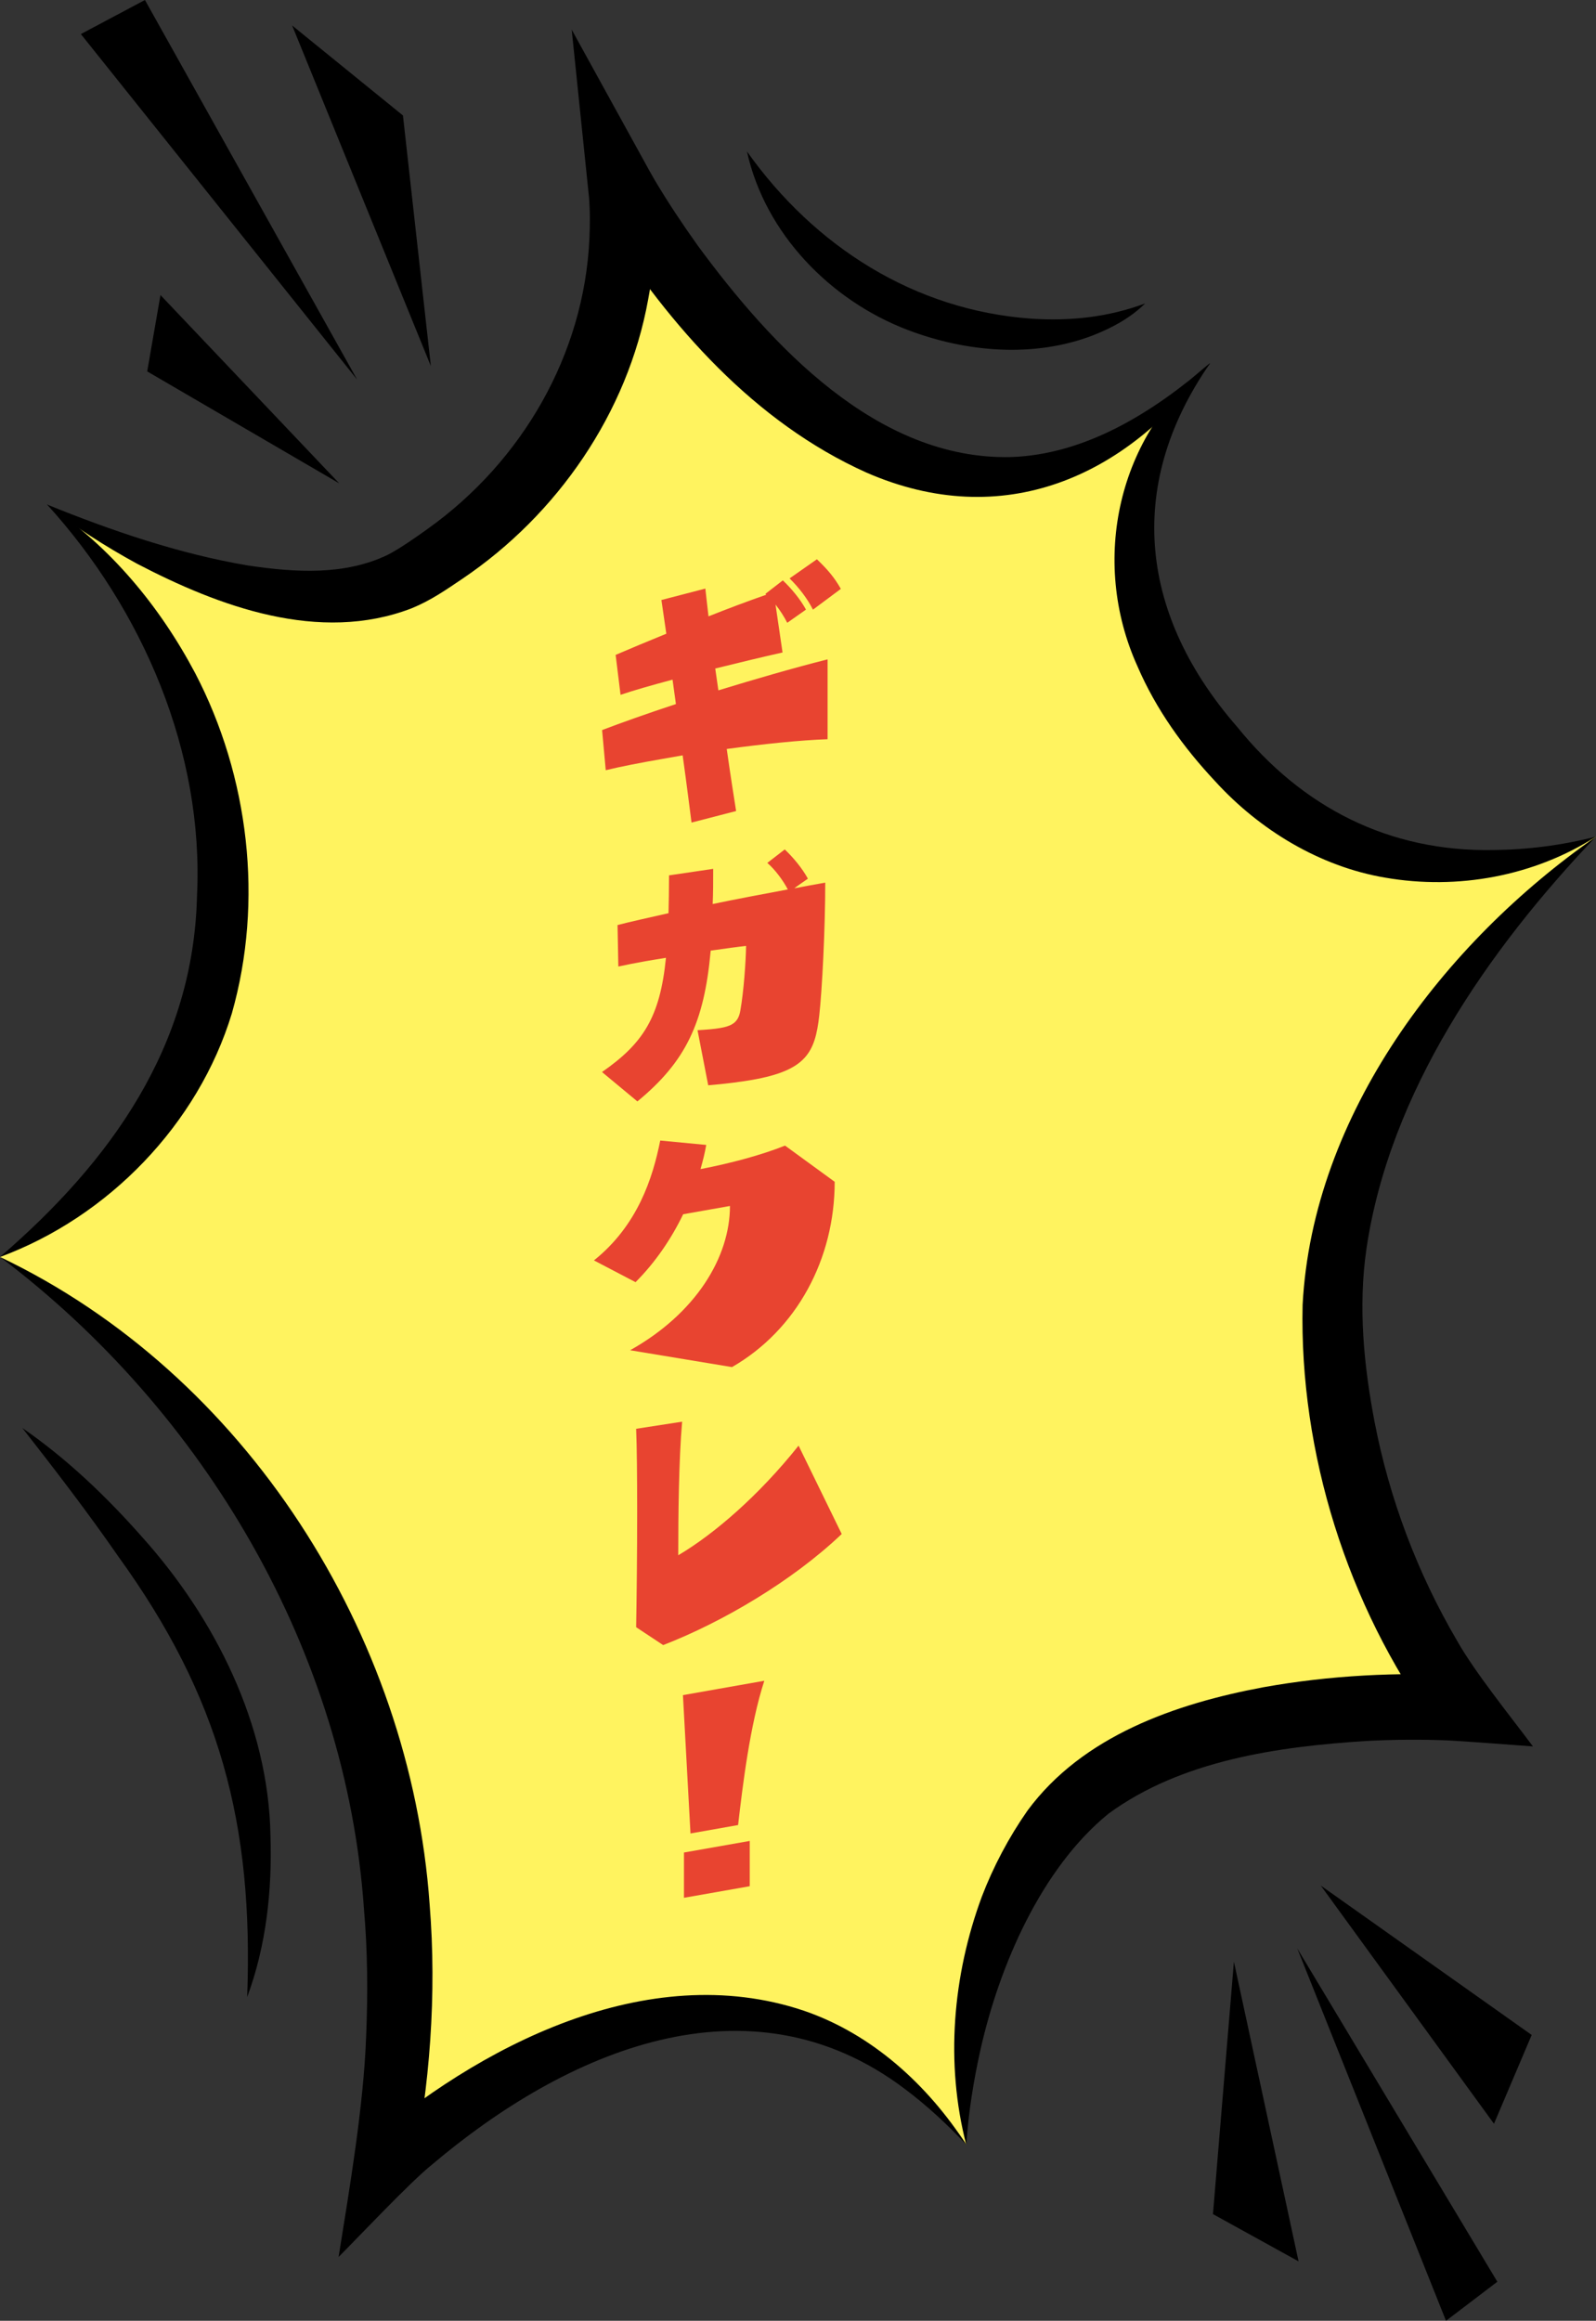
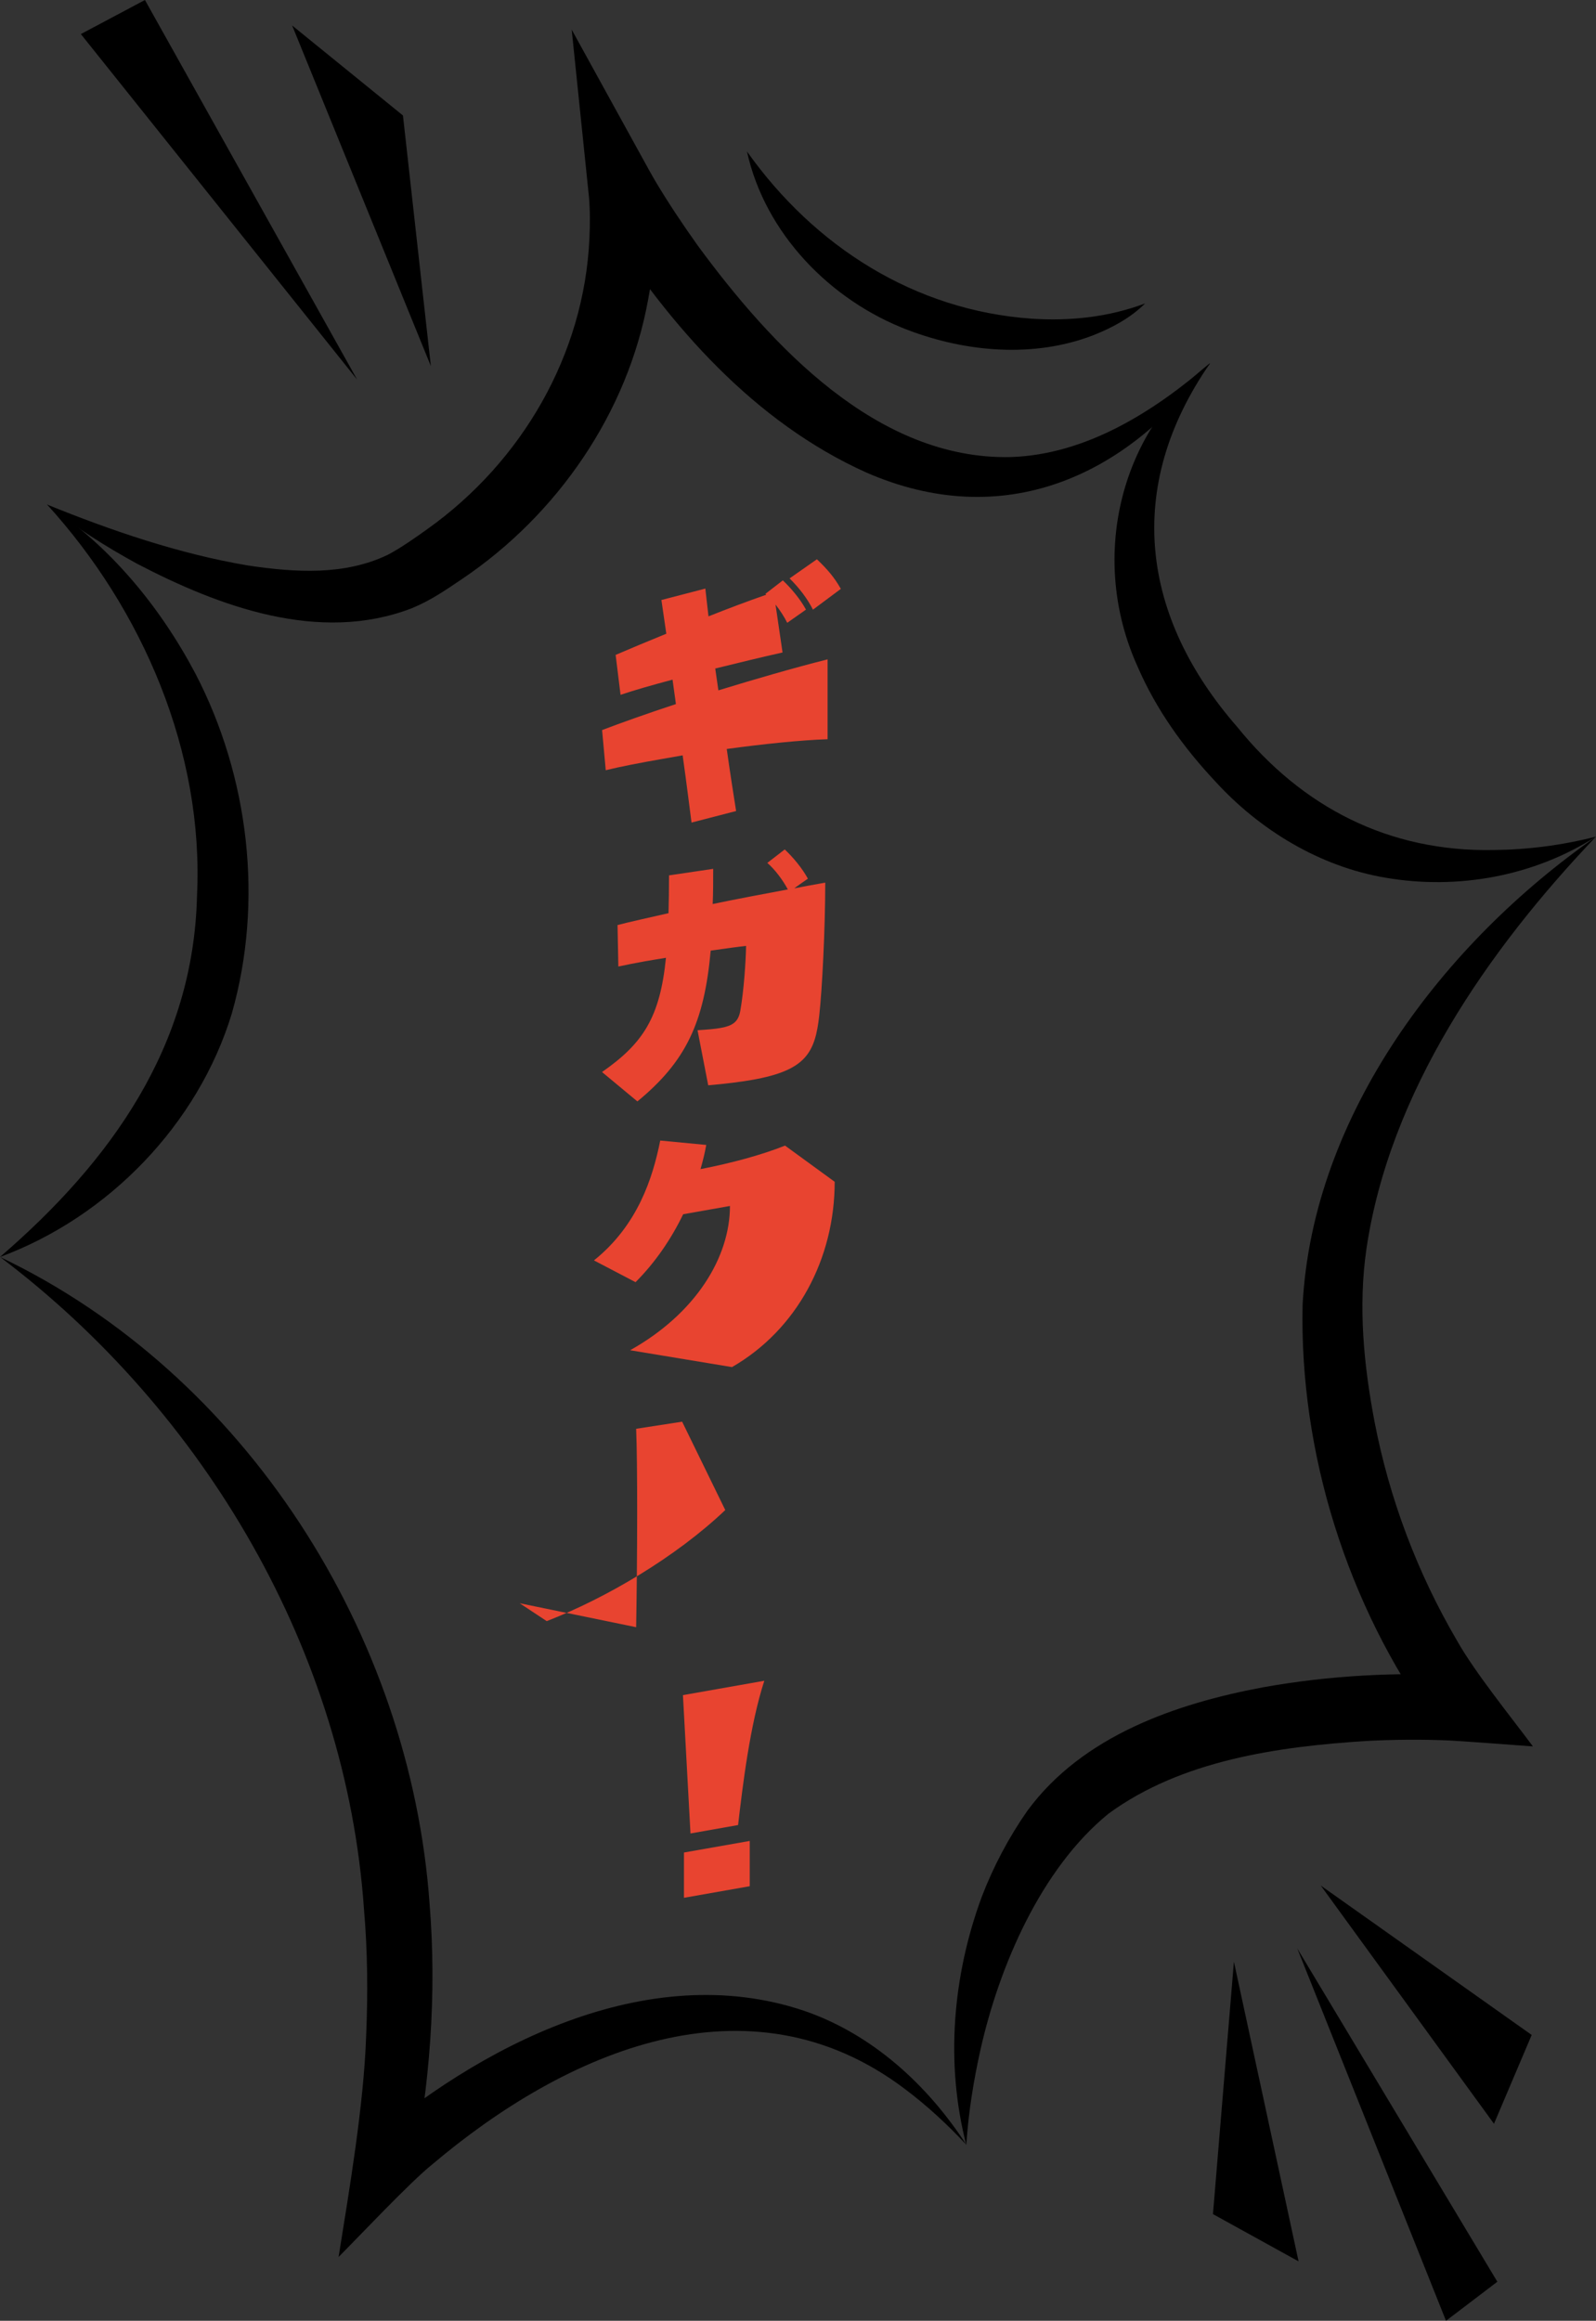
<svg xmlns="http://www.w3.org/2000/svg" id="_レイヤー_2" data-name="レイヤー 2" width="217.92" height="316.74" viewBox="0 0 217.92 316.74">
  <rect x="0" y="0" width="217.92" height="316.74" fill="#333333" stroke="none" />
  <defs>
    <style>
      .cls-1 {
        fill: #fff35f;
      }

      .cls-2 {
        fill: #e84430;
      }
    </style>
  </defs>
  <g id="design">
    <g>
-       <path class="cls-1" d="M85.58,31.04s21.2,23.63,34.35,31.86c19.74,12.36,39.56-7.38,39.56-7.38,0,0-13.53,25.27,6.26,46.55,24.42,26.26,52.17,12.11,52.17,12.11,0,0-42.74,39.27-37.05,66.13,0,0-.53,25.6,13.06,50.65,0,0-33.66,5.51-42.52,11.76-26.45,18.65-19.45,50.01-19.45,50.01,0,0-12.27-20.56-41.45-15.46-18.68,3.26-36.04,18.95-36.04,18.95,0,0,4.45-44.73-1.64-60.78C36.47,192.4,0,171.55,0,171.55c0,0,31.3-15.42,30.95-44.22s-20.39-55.6-20.39-55.6c0,0,27.87,20.75,50.62,7.07,22.75-13.69,24.4-47.77,24.4-47.77Z" />
      <g>
-         <path d="M33.75,272.56c.88-23.68-3.74-40.99-17.63-60.18-4.1-5.93-8.53-11.68-13.07-17.49,6.1,4.21,11.48,9.36,16.38,14.91,9.94,11.08,17.25,25.62,17.5,40.75.24,7.46-.58,15-3.18,22.01h0Z" />
        <path d="M165.21,49.6c-11.45,15.65-28.37,22.98-46.9,14.9-15.32-6.88-26.79-19.98-35.69-33.85-.52-.84-1.24-2.02-1.75-2.92,0,0,8.37-2.82,8.37-2.82.65,5.31.24,10.72-.74,15.96-2.79,15.47-12.39,29.36-25.33,38.1-2.28,1.53-4.3,2.96-6.96,4.05-12.61,4.86-26.34-.26-37.49-6.08-4.32-2.36-8.49-5-12.32-8.09,8.87,3.6,18.07,6.74,27.41,8.32,6.6.99,13.27,1.37,19.14-1.45,1.75-.92,3.73-2.31,5.42-3.52,12.92-9.21,21.38-23.8,22.11-39.62.09-1.91.1-3.81-.06-5.71l-.07-.65-2.29-22.18,10.66,19.35c.2.36.47.82.71,1.24,1.81,3.05,3.8,6.02,5.86,8.91,10.03,13.63,24.47,29.25,42.7,28.84,10.29-.32,19.58-6.2,27.2-12.8h0Z" />
        <path d="M165.21,49.6c-11.81,17.02-9.33,34.66,3.72,49.61,8.87,10.98,20.72,17.06,34.95,16.8,4.63-.04,9.35-.63,14.04-1.83-8.44,5.39-18.85,7.32-28.79,5.6-8.91-1.51-17.13-6.49-23.19-13.13-4.34-4.63-8.08-9.8-10.64-15.74-6.5-14.38-2.69-31.68,9.9-41.31h0Z" />
        <path d="M0,171.55c15.15-13.05,26.42-28.78,26.9-49.29.96-19.54-7.37-39.02-20.49-53.42,8.61,5.68,15.42,13.92,20.25,23.05,7.34,14.08,9.35,31.09,5,46.41-4.61,15.16-16.88,27.79-31.65,33.25h0Z" />
        <polygon points="58.83 49.96 55.02 15.76 39.89 3.48 58.83 49.96" />
        <polygon points="48.77 51.82 19.79 0 11.04 4.65 48.77 51.82" />
-         <polygon points="46.32 65.97 21.91 40.27 20.1 50.69 46.32 65.97" />
        <polygon points="180.34 257.34 209.14 277.73 203.99 289.85 180.34 257.34" />
        <polygon points="177.13 265.92 204.45 311.41 197.44 316.74 177.13 265.92" />
        <polygon points="168.48 267.73 177.31 308.63 165.62 302.18 168.48 267.73" />
        <path d="M101.99,20.67c9.23,12.99,22.89,21.69,38.83,22.82,5.24.35,10.52-.19,15.54-2.08-1.99,1.98-4.54,3.35-7.15,4.37-8.06,3.09-17.27,2.29-25.22-.73-10.62-4.02-19.55-13.21-22-24.39h0Z" />
        <path d="M0,171.55c33.55,15.99,56.05,51.49,58.66,88.33,1,12.34.03,24.79-2.4,36.89,0,0-6.87-3.64-6.87-3.64,15.86-13.9,38.96-25.88,60.34-18.72,9.36,3.19,16.94,10.15,22.23,18.32-2.59-2.77-5.38-5.36-8.41-7.63-21.33-16.11-46.31-5.1-64.5,10.27-3.01,2.4-10.04,9.88-12.82,12.66,1.5-9.35,3.43-20.72,3.76-30.08.25-5.79.21-11.59-.29-17.35-2.42-35.12-21.72-67.94-49.69-89.05h0Z" />
        <path d="M217.92,114.18c-14.79,15.51-28.21,34.91-31.35,56.3-1.14,7.87-.36,15.84,1.12,23.6,2.02,10.47,5.85,20.62,11.24,29.81,2.37,4.24,7.44,10.52,10.38,14.46-1.12-.09-10.62-.79-11.44-.81-3.72-.16-7.47-.13-11.19.06-12.17.77-25.37,2.63-35.35,9.95-9.17,7.48-14.87,20.72-17.44,32.13-.95,4.24-1.66,8.59-1.95,13.06-2.88-11.12-1.87-23.09,2.11-33.86,1.57-4.11,3.7-8.13,6.23-11.75,7.53-10.24,20.3-14.63,32.19-16.85,9.14-1.64,18.34-2.1,27.58-1.61,0,0-3.82,7.32-3.82,7.32l-.41-.52c-11.84-16.35-18.41-37.19-17.96-57.38,1.37-26,19.32-49.45,40.05-63.89h0Z" />
      </g>
    </g>
    <g>
      <path class="cls-2" d="M94.42,112.25c-.18-1.32-.6-4.83-1.21-9.16l-2.73.48c-3.09.54-5.79,1.06-7.77,1.55l-.5-5.48c2.59-.99,6.14-2.25,10.08-3.55l-.46-3.33c-2.87.76-5.36,1.48-7.1,2.07l-.67-5.45c1.95-.84,4.33-1.83,6.92-2.89l-.67-4.6,6-1.56c.11,1.12.28,2.4.43,3.79,2.56-1.02,5.25-2.03,7.88-2.95l-.11-.12,2.38-1.84c1.17,1.11,2.38,2.56,3.16,3.99l-2.56,1.8c-.39-.78-.96-1.68-1.6-2.49l.96,6.54c-2.95.66-6.1,1.43-9.19,2.19l.43,2.98c4.93-1.51,10.19-3.04,14.91-4.23v10.9c-3.69.12-8.73.65-13.77,1.33.53,3.77,1.03,6.85,1.28,8.47l-6.07,1.57ZM111,83.2c-.78-1.53-1.88-2.97-3.19-4.26l3.73-2.61c1.42,1.35,2.38,2.46,3.27,4.04l-3.8,2.83Z" />
      <path class="cls-2" d="M95.27,140.6c1.28-.08,2.31-.16,3.09-.3,1.77-.31,2.48-.9,2.73-2.4.46-2.57.75-6.7.78-8.8-.99.1-2.73.34-4.83.64-.89,9.88-3.41,15.15-10.01,20.58l-4.83-4.01c5.61-3.9,7.92-7.46,8.73-15.59-.96.17-1.92.3-2.84.47-1.31.23-2.56.49-3.66.72l-.11-5.66c1.67-.44,4.12-.97,6.96-1.62.04-1.57.07-3.28.07-5.16l6.03-.89c0,1.7,0,3.3-.07,4.8,3.3-.69,6.85-1.35,10.26-1.99-.67-1.27-1.77-2.74-2.8-3.62l2.38-1.84c1.17,1.11,2.38,2.56,3.16,3.99,0,0-1.85,1.28-1.85,1.32,1.46-.29,2.88-.54,4.22-.78,0,6.32-.43,14.7-.82,18.14-.57,5.07-1.81,7.49-9.16,8.78-1.67.29-3.66.54-6,.74l-1.46-7.52Z" />
      <path class="cls-2" d="M86.04,184.28c8.98-5.03,13.63-12.7,13.63-19.69l-6.39,1.13c-1.63,3.38-3.83,6.6-6.5,9.27l-5.68-2.97c5.96-4.78,8.02-11.21,9.05-16.36l6.28.6c-.18,1.06-.46,2.18-.78,3.3,4.15-.8,8.38-1.94,11.54-3.21l6.78,4.94c0,10.51-5.15,20.18-14.02,25.29l-13.91-2.3Z" />
-       <path class="cls-2" d="M86.86,222.08c.07-3.77.14-10.03.14-15.71,0-4.72-.04-9.04-.14-11.37l6.28-.97c-.46,5.23-.53,12.8-.53,18.23,4.9-2.89,11-8.15,16.43-14.96l5.89,12.06c-6.74,6.41-16.29,12.03-24.38,15.16l-3.69-2.44Z" />
+       <path class="cls-2" d="M86.86,222.08c.07-3.77.14-10.03.14-15.71,0-4.72-.04-9.04-.14-11.37l6.28-.97l5.89,12.06c-6.74,6.41-16.29,12.03-24.38,15.16l-3.69-2.44Z" />
      <path class="cls-2" d="M94.28,250.23l-1.03-18.88,11.11-1.96c-1.95,5.99-2.95,14.25-3.58,19.69l-6.5,1.15ZM93.39,259.01v-6.18l8.98-1.58v6.18l-8.98,1.58Z" />
    </g>
  </g>
</svg>